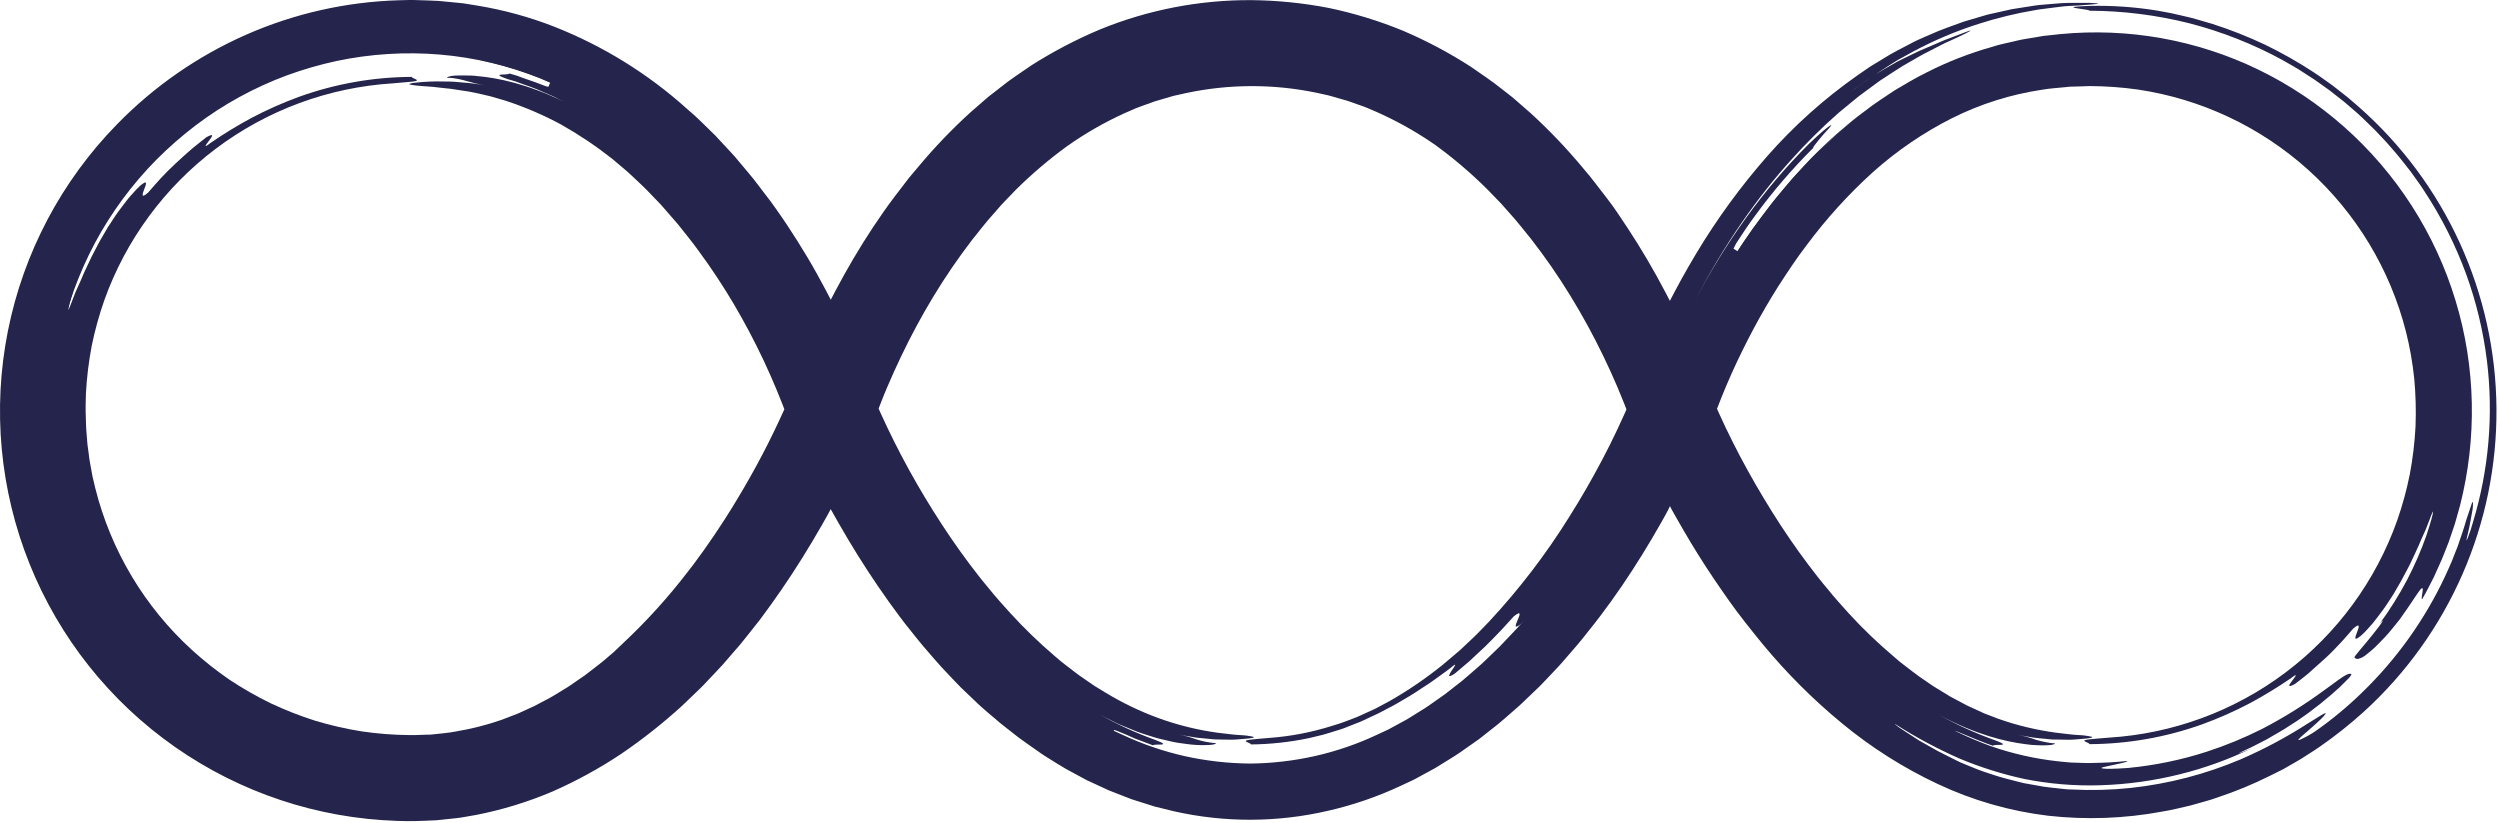
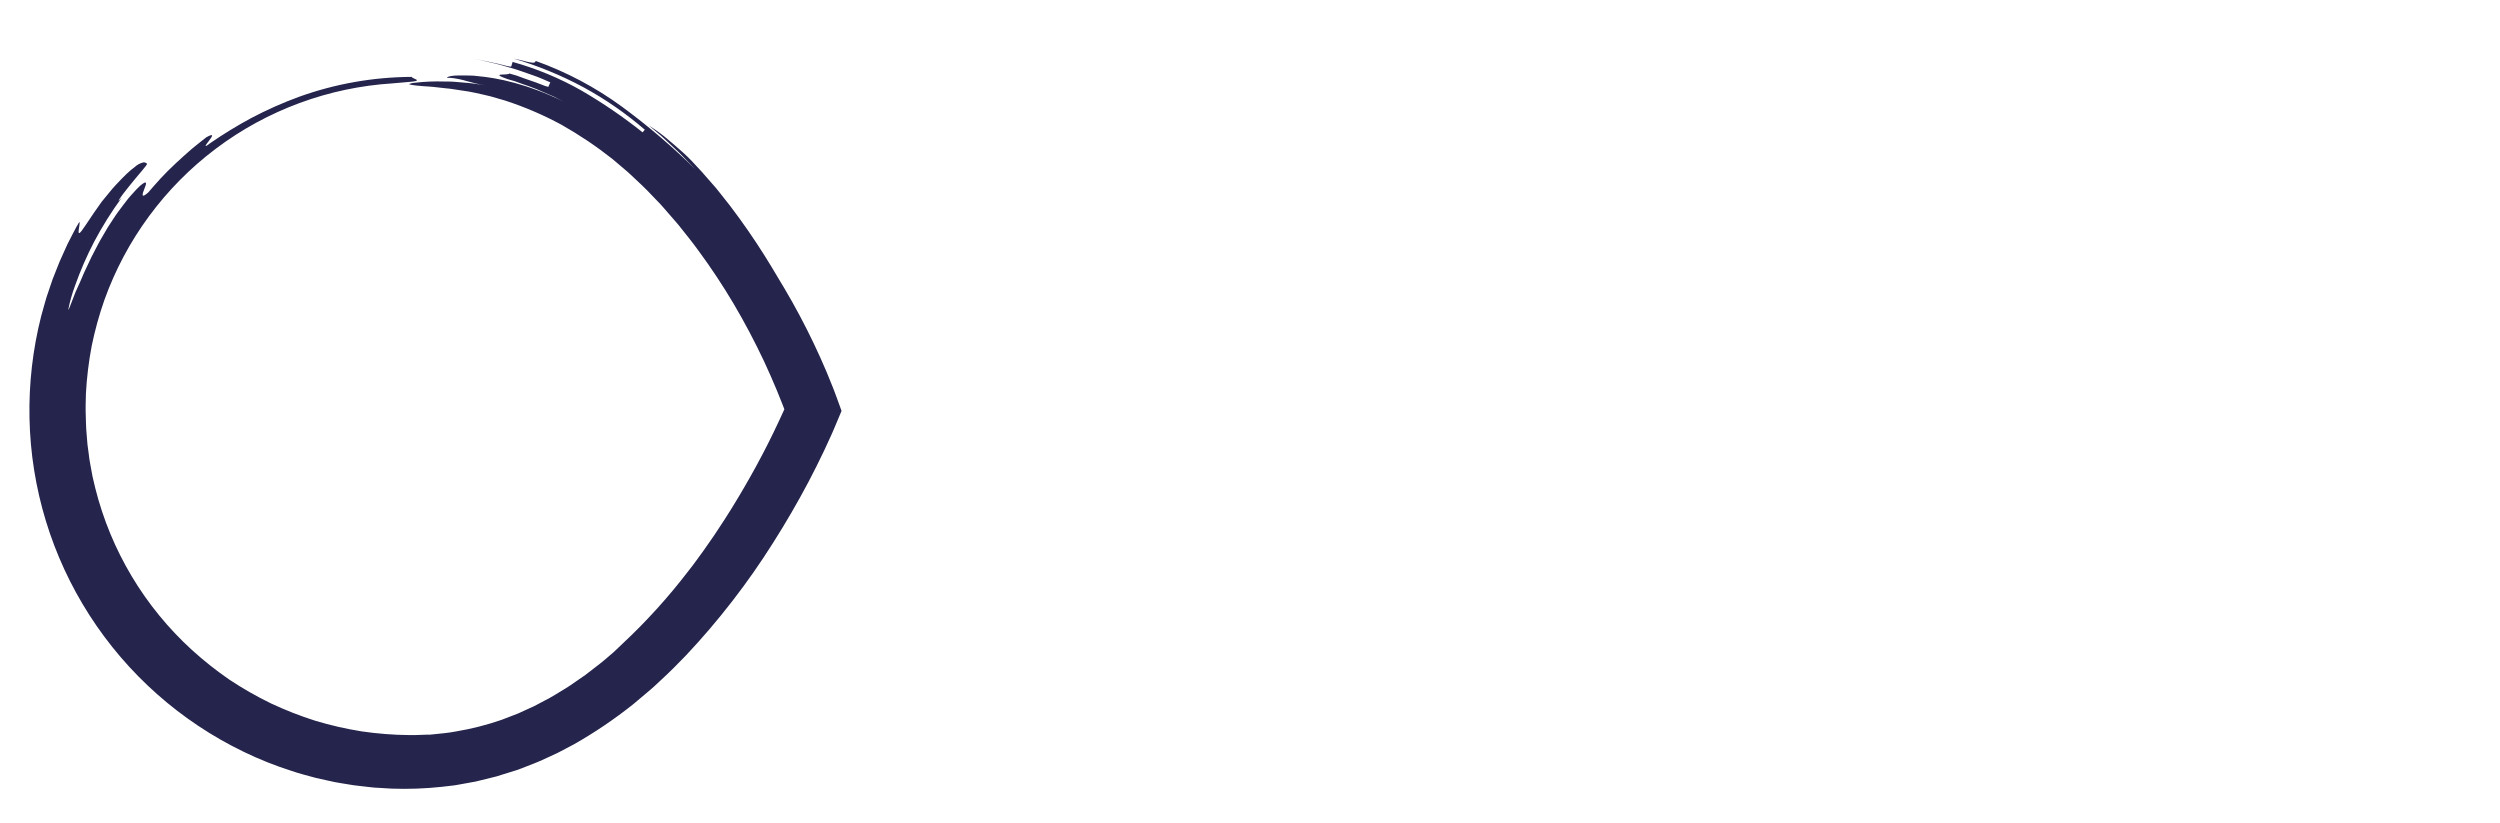
<svg xmlns="http://www.w3.org/2000/svg" width="665" height="219" viewBox="0 0 665 219" fill="none">
  <path d="M208.788 76.937C211.508 81.537 214.065 86.342 216.458 91.351C217.646 93.863 218.813 96.416 219.911 99.031C220.456 100.342 221.002 101.653 221.519 102.992L221.927 104.041L222.576 105.786C222.999 106.95 223.425 108.121 223.853 109.299L222.32 112.949L221.582 114.688L221.119 115.736C220.491 117.116 219.855 118.497 219.193 119.918C217.888 122.678 216.493 125.438 215.05 128.198C212.159 133.663 209.031 139.048 205.667 144.351C198.918 155.066 191.151 165.107 182.474 174.333L179.126 177.741C178.021 178.887 176.813 179.936 175.673 181.033L173.927 182.661C173.347 183.199 172.718 183.703 172.118 184.221C170.896 185.249 169.701 186.291 168.465 187.298C163.497 191.264 158.224 194.833 152.695 197.973L148.518 200.174C147.096 200.864 145.653 201.499 144.23 202.161C142.808 202.823 141.323 203.355 139.873 203.934L137.685 204.776L135.461 205.466L133.238 206.156L132.127 206.508L131.001 206.791L126.513 207.895L122.005 208.709L120.879 208.902L119.747 209.034L117.503 209.296C113.06 209.775 108.588 209.934 104.122 209.772L100.773 209.565C100.214 209.565 99.655 209.503 99.095 209.454L97.424 209.268L94.076 208.875L90.741 208.33C90.182 208.233 89.622 208.15 89.07 208.04L87.413 207.681C86.308 207.44 85.197 207.212 84.099 206.943C81.917 206.336 79.701 205.811 77.553 205.059C73.198 203.674 68.948 201.979 64.835 199.987C48.064 191.891 33.863 179.313 23.805 163.648C13.746 147.982 8.222 129.84 7.845 111.231C7.657 102.067 8.707 92.92 10.966 84.037L11.884 80.76L12.354 79.117L12.899 77.51L13.99 74.294L15.233 71.148C15.447 70.623 15.647 70.092 15.861 69.574L16.552 68.036C17.021 67.014 17.47 65.966 17.933 64.972C18.968 62.985 19.928 60.956 21.088 59.045C21.357 59.203 20.95 60.68 20.909 61.487C20.867 62.295 21.109 62.426 22.718 59.976C24.326 57.527 25.776 55.436 27.081 53.628L29.07 51.206C29.677 50.461 30.243 49.785 30.81 49.191C31.935 47.998 32.881 47.004 33.696 46.231C34.51 45.458 35.242 44.851 35.822 44.444C36.479 43.825 37.29 43.391 38.17 43.188C38.344 43.171 38.52 43.196 38.683 43.262C38.845 43.328 38.989 43.433 39.102 43.568C39.316 43.768 36.444 46.866 34.269 49.64L32.77 51.544C32.336 52.11 32.018 52.614 31.797 52.924C31.369 53.614 31.438 53.614 32.377 52.586C29.649 56.313 27.196 60.233 25.037 64.316C23.066 68.102 21.363 72.022 19.942 76.047C19.192 78.067 18.604 80.144 18.181 82.257C18.181 82.795 18.609 81.463 20.135 77.585L21.295 75.032C21.772 73.99 22.234 72.728 22.89 71.417C23.208 70.727 23.532 70.037 23.864 69.347L24.375 68.263L24.948 67.166C25.721 65.69 26.487 64.144 27.392 62.667C27.827 61.922 28.269 61.177 28.697 60.438L30.078 58.32C30.54 57.63 30.975 56.94 31.459 56.298L32.84 54.463C33.281 53.883 33.703 53.318 34.117 52.807C34.531 52.296 34.966 51.848 35.339 51.427C35.949 50.714 36.599 50.037 37.286 49.398C39.426 47.604 38.902 48.984 38.377 50.295C37.852 51.606 37.431 52.986 39.426 51.199C40.317 50.206 41.373 48.908 42.623 47.57C43.873 46.231 45.254 44.81 46.766 43.43C48.278 42.05 49.714 40.704 51.102 39.531C52.49 38.358 53.864 37.358 54.879 36.516C57.226 35.212 56.405 36.371 55.569 37.461C54.734 38.551 53.947 39.635 55.997 38.02C59.465 35.635 63.058 33.438 66.761 31.437C70.903 29.246 75.189 27.34 79.59 25.731C89.194 22.284 99.316 20.498 109.521 20.452C109.521 20.763 110.902 21.073 110.902 21.349C110.902 21.487 110.564 21.611 109.521 21.729C108.479 21.846 106.953 21.97 104.405 22.177C87.394 23.252 71.07 29.283 57.45 39.524C43.831 49.766 33.51 63.77 27.765 79.807C26.362 83.804 25.234 87.891 24.388 92.041C23.598 96.205 23.086 100.416 22.856 104.648C22.814 105.711 22.807 106.766 22.78 107.829C22.78 108.36 22.78 108.891 22.78 109.423L22.828 111.01C22.869 112.072 22.863 113.135 22.939 114.191L23.194 117.358C23.249 118.421 23.456 119.428 23.574 120.511C23.691 121.595 23.829 122.616 24.043 123.651L24.616 126.777L25.348 129.868C29.5 146.425 38.443 161.392 51.061 172.897C54.194 175.744 57.516 178.376 61.003 180.777C64.54 183.126 68.231 185.235 72.05 187.091C75.882 188.893 79.828 190.439 83.864 191.721C87.916 192.938 92.045 193.883 96.223 194.55C100.412 195.166 104.638 195.494 108.872 195.53C109.404 195.53 109.929 195.53 110.446 195.53L112.007 195.475L113.574 195.42H114.354L115.128 195.344C117.199 195.116 119.27 194.971 121.342 194.557C125.451 193.87 129.495 192.838 133.432 191.473L136.359 190.348C136.842 190.162 137.34 189.989 137.823 189.782L139.252 189.127L142.117 187.822L144.914 186.339C146.806 185.407 148.58 184.221 150.403 183.137C151.321 182.613 152.17 181.957 153.061 181.364L155.692 179.549L158.24 177.583C159.089 176.893 159.959 176.306 160.767 175.582L163.225 173.477L164.398 172.359L165.579 171.241C171.978 165.262 177.865 158.758 183.179 151.797C184.56 150.072 185.823 148.257 187.128 146.484L189.027 143.758C189.669 142.854 190.29 141.943 190.898 140.998C193.37 137.32 195.69 133.539 197.927 129.702C200.164 125.866 202.29 121.967 204.286 118.013C205.28 116.033 206.254 114.046 207.179 112.045C207.648 111.051 208.097 110.051 208.56 109.05L208.643 108.864L208.587 108.726L208.208 107.732C207.697 106.407 207.172 105.09 206.62 103.778C205.529 101.143 204.362 98.534 203.167 95.954C200.723 90.792 198.058 85.734 195.165 80.829C192.283 75.962 189.158 71.243 185.802 66.69C184.152 64.385 182.35 62.212 180.61 59.997L179.92 59.176L179.229 58.382L177.848 56.795C176.916 55.753 176.039 54.649 175.052 53.669L172.152 50.654C171.192 49.64 170.143 48.736 169.149 47.77L167.63 46.342C167.133 45.858 166.587 45.438 166.062 44.962L162.907 42.291C158.616 38.9 154.068 35.845 149.305 33.155C144.542 30.584 139.558 28.446 134.412 26.766L130.566 25.648C129.261 25.31 127.942 25.048 126.631 24.737C125.319 24.427 123.979 24.227 122.647 24.047C121.314 23.868 119.988 23.585 118.635 23.495L115.273 23.116C114.285 23.012 113.408 22.991 112.67 22.929C111.171 22.819 110.163 22.702 109.57 22.598C108.976 22.494 108.727 22.412 108.914 22.308C109.407 22.132 109.923 22.027 110.446 21.998C112.988 21.707 115.547 21.601 118.104 21.68C118.925 21.68 119.795 21.68 120.686 21.742L123.448 21.977C124.38 22.074 125.339 22.101 126.292 22.267L129.165 22.715C128.15 22.566 127.145 22.358 126.154 22.094C125.367 21.873 124.732 21.742 124.083 21.549C123.434 21.356 122.826 21.197 122.011 21.032C121.611 20.949 121.169 20.873 120.665 20.797C120.161 20.721 119.553 20.694 118.898 20.694C118.898 20.473 119.588 20.218 120.969 20.107C121.659 20.073 122.474 20.052 123.475 20.066L125.105 20.1L126.009 20.135L126.969 20.238C132.272 20.687 140.295 22.308 149.989 27.056L148.187 26.145L147.282 25.682L146.364 25.282L142.656 23.681C141.413 23.157 140.129 22.757 138.865 22.301L136.967 21.611L135.027 21.052C129.931 19.252 135.275 20.142 135.475 19.548L137.443 20.114L139.307 20.804L142.621 21.956C144.527 22.722 145.811 23.198 145.88 23.053C146.005 22.771 146.253 22.191 146.384 21.908C145.093 21.377 143.533 20.604 141.71 20.004C139.887 19.403 137.954 18.624 135.924 18.072L132.934 17.209C131.954 16.919 130.96 16.754 130.028 16.519L127.342 15.864C126.52 15.663 125.733 15.594 125.049 15.47C125.74 15.588 126.43 15.663 127.121 15.808L129.089 16.236L132.541 16.981C134.564 17.526 135.924 17.837 135.993 17.671L136.352 16.471C142.728 18.249 148.863 20.798 154.622 24.061C160.322 27.368 165.77 31.091 170.923 35.198L171.524 34.508C166.481 30.154 160.986 26.354 155.132 23.171C149.236 20.019 143.034 17.475 136.621 15.581L138.479 15.988C139.01 16.112 139.466 16.25 139.86 16.34C140.416 16.494 140.984 16.603 141.558 16.664C142.304 16.726 142.387 16.505 142.497 16.209C150.685 19.139 158.408 23.234 165.427 28.367C172.361 33.453 178.908 39.046 185.015 45.099L182.039 42.015C181.535 41.505 181.059 40.973 180.534 40.483L178.967 39.014C177.917 38.041 176.896 37.04 175.818 36.088L172.518 33.328C173.74 34.108 175.169 35.074 176.661 36.26C178.152 37.447 179.761 38.889 181.494 40.401C183.227 41.912 184.87 43.733 186.589 45.603L189.151 48.522L190.456 50.019C190.884 50.523 191.285 51.061 191.706 51.579C195.075 55.719 198.293 60.231 201.193 64.599C204.092 68.967 206.606 73.28 208.788 76.937Z" fill="#24244C" />
-   <path d="M233.444 138.272C230.889 134.132 228.41 129.82 226.056 125.341C224.868 123.106 223.729 120.815 222.604 118.49C222.051 117.323 221.492 116.15 220.953 114.957L220.746 114.508L220.449 113.818L219.759 112.259C219.31 111.217 218.868 110.189 218.419 109.119C218.875 107.843 219.338 106.566 219.8 105.283L220.442 103.53L220.864 102.419C221.43 100.936 222.01 99.459 222.624 97.996C223.839 95.057 225.138 92.14 226.518 89.247C229.289 83.397 232.352 77.691 235.695 72.148C242.479 60.815 250.591 50.331 259.86 40.918L260.73 40.021L261.642 39.165L263.465 37.461L265.287 35.764C265.888 35.191 266.551 34.68 267.179 34.135C268.463 33.072 269.706 31.975 271.018 30.954C272.33 29.933 273.676 28.946 275.009 27.953C280.406 24.095 286.136 20.726 292.132 17.885C303.784 12.48 316.377 9.392 329.209 8.791C342.93 8.004 356.66 10.181 369.463 15.174L374.296 17.244L378.977 19.555C379.771 19.928 380.517 20.369 381.27 20.804L383.52 22.074C385.06 22.909 386.496 23.881 387.953 24.834C393.766 28.642 399.216 32.978 404.234 37.785C405.532 38.938 406.713 40.194 407.928 41.422C409.143 42.65 410.365 43.871 411.484 45.182L414.936 49.046L418.174 53.042C422.437 58.39 426.377 63.986 429.974 69.802C433.551 75.567 436.822 81.516 439.772 87.625C441.263 90.668 442.644 93.759 443.976 96.871C444.635 98.431 445.274 100.002 445.896 101.584L446.352 102.771L446.628 103.496L447.042 104.627L448.685 109.154C447.857 111.109 447.031 113.057 446.207 114.998C445.751 116.019 445.302 117.068 444.826 118.048C443.894 120.07 442.934 122.057 441.946 124.03C439.976 127.977 437.905 131.851 435.732 135.65C433.571 139.445 431.286 143.158 428.945 146.822C426.605 150.486 424.147 154.046 421.564 157.51C421.06 157.131 423.691 151.942 420.045 156.392C419.155 157.524 418.305 158.566 417.477 159.518L415.164 162.202C413.666 163.824 412.361 165.19 411.228 166.342C410.096 167.495 409.081 168.412 408.232 169.144C407.382 169.875 406.678 170.455 406.091 170.889C405.422 171.49 404.608 171.908 403.73 172.104C403.554 172.119 403.378 172.091 403.215 172.023C403.053 171.954 402.91 171.847 402.798 171.711C402.68 171.593 403.399 170.814 404.351 169.641C405.304 168.467 406.623 167.053 407.804 165.742C410.075 163.044 411.857 160.857 409.827 162.83L411.898 160.298C412.588 159.421 413.279 158.49 414.018 157.538C415.475 155.688 416.862 153.708 418.25 151.783C420.95 147.884 423.463 144.069 425.238 141.039C426.395 139.206 427.442 137.305 428.372 135.347C428.538 134.836 427.682 135.982 425.389 139.487C423.643 141.695 419.866 147.588 415.723 153.184C414.694 154.564 413.652 155.944 412.568 157.282C412.043 157.938 411.539 158.593 411.028 159.207L409.509 160.953C408.529 162.071 407.624 163.078 406.83 163.92C406.18 164.6 405.488 165.238 404.759 165.832C402.549 167.598 403.129 166.239 403.702 164.9C404.275 163.561 404.835 162.237 402.653 163.962C401.728 164.969 400.581 166.28 399.311 167.633C398.041 168.985 396.549 170.455 395.12 171.904L390.749 175.975L386.986 179.163C385.861 179.936 385.44 179.949 385.454 179.694C385.643 179.177 385.908 178.691 386.241 178.252C387.021 177.079 387.836 175.975 385.792 177.714C385.012 178.349 384.163 178.914 383.32 179.528L380.738 181.391C379.861 182.019 378.929 182.585 377.976 183.206C377.023 183.827 376.133 184.469 375.145 185.035C373.171 186.16 371.21 187.443 369.069 188.485C368.013 189.016 366.998 189.623 365.866 190.12L362.558 191.666L361.716 192.052L360.846 192.377L359.106 193.067L357.352 193.757C356.772 193.984 356.158 194.136 355.564 194.336C354.356 194.695 353.154 195.102 351.925 195.44L348.197 196.337C343.117 197.406 337.943 197.97 332.751 198.021C332.751 197.703 331.371 197.393 331.371 197.117C331.371 196.979 331.716 196.855 332.751 196.737C333.787 196.62 335.313 196.455 337.861 196.268C343.377 195.847 348.827 194.801 354.107 193.149L356.089 192.535C356.779 192.342 357.394 192.052 358.043 191.845L359.997 191.1C360.646 190.852 361.295 190.61 361.923 190.3L365.734 188.561L369.449 186.587C374.377 183.793 379.071 180.607 383.486 177.058C384.598 176.161 385.668 175.202 386.766 174.298C387.304 173.829 387.863 173.38 388.388 172.918L389.955 171.441C390.998 170.441 392.075 169.496 393.083 168.454L396.1 165.342C404.076 156.776 411.207 147.461 417.394 137.527C420.536 132.552 423.484 127.432 426.232 122.209C427.613 119.601 428.925 116.965 430.181 114.301C430.816 112.976 431.424 111.645 432.018 110.306L432.467 109.305L432.563 109.078V109.036L432.632 108.864L432.556 108.684L431.99 107.235C431.429 105.828 430.853 104.425 430.264 103.026C429.07 100.232 427.82 97.451 426.48 94.712C423.834 89.225 420.912 83.875 417.725 78.683C414.552 73.502 411.095 68.501 407.369 63.702C405.456 61.37 403.626 58.948 401.59 56.74L400.098 55.056L399.352 54.208L398.572 53.4L395.445 50.185C391.222 46.001 386.692 42.14 381.891 38.634C377.089 35.285 371.985 32.391 366.646 29.988L364.63 29.112C363.939 28.836 363.304 28.512 362.614 28.291L358.471 26.835L354.328 25.641C353.976 25.544 353.638 25.427 353.279 25.351L352.201 25.117L350.13 24.661C338.695 22.29 326.89 22.325 315.469 24.765L313.35 25.234L312.293 25.468C311.941 25.551 311.603 25.669 311.244 25.765L307.101 26.986L303.014 28.463C302.323 28.691 301.674 29.015 301.004 29.298L299.009 30.161C293.701 32.589 288.63 35.504 283.861 38.869C279.069 42.357 274.545 46.2 270.328 50.364L267.221 53.587L266.447 54.394L265.709 55.243L264.231 56.933C262.215 59.141 260.399 61.57 258.507 63.902C254.828 68.704 251.415 73.702 248.281 78.876C245.141 84.065 242.263 89.407 239.658 94.884C238.332 97.644 237.103 100.404 235.922 103.164C235.333 104.544 234.767 105.943 234.224 107.36L233.817 108.415L233.713 108.678C233.713 108.767 233.713 108.74 233.713 108.74V108.705L233.768 108.816L234.196 109.782C234.769 111.065 235.37 112.348 235.985 113.632C237.193 116.199 238.491 118.738 239.803 121.263C242.468 126.324 245.31 131.255 248.33 136.057C251.354 140.888 254.544 145.566 257.941 150.092L260.523 153.446C261.386 154.557 262.305 155.619 263.188 156.71C264.942 158.918 266.841 160.967 268.712 163.058C272.435 167.142 276.413 170.986 280.622 174.567L282.19 175.906C282.721 176.341 283.274 176.748 283.812 177.169C284.903 177.99 285.966 178.852 287.071 179.653L290.434 181.971L291.276 182.544L292.146 183.068L293.872 184.124C298.459 186.928 303.317 189.262 308.372 191.093C313.355 192.89 318.513 194.162 323.762 194.888C326.261 195.164 328.215 195.468 329.707 195.523C331.198 195.578 332.206 195.751 332.8 195.861C333.394 195.972 333.649 196.047 333.49 196.151C333.312 196.232 333.124 196.287 332.931 196.317C332.662 196.372 332.351 196.413 331.944 196.455C331.143 196.544 330.059 196.634 328.754 196.717C328.064 196.766 327.373 196.778 326.682 196.751L324.314 196.71L323.037 196.675L321.732 196.551L318.97 196.282C318.024 196.22 317.092 195.999 316.132 195.854L313.246 195.351C314.968 195.637 316.658 196.088 318.293 196.696C319.964 197.223 321.69 197.554 323.437 197.683C323.437 197.798 323.258 197.908 322.899 198.014C322.398 198.109 321.89 198.162 321.38 198.173C319.361 198.268 317.337 198.164 315.338 197.862L313.205 197.565C312.452 197.469 311.679 197.248 310.857 197.076L308.261 196.468C307.35 196.261 306.438 195.916 305.465 195.62C304.491 195.323 303.483 194.999 302.447 194.612L299.258 193.308C298.712 193.073 298.146 192.86 297.587 192.618L295.895 191.783C294.763 191.197 293.554 190.652 292.374 189.961C297.112 192.668 302.079 194.952 307.219 196.786C309.759 197.772 309.704 197.973 308.965 198.042C308.227 198.111 306.804 197.993 306.708 198.262L302.889 196.827L301.992 196.489L301.156 196.116L299.61 195.426C298.657 195.012 297.856 194.681 297.283 194.474C296.71 194.267 296.385 194.129 296.344 194.205C296.206 194.488 295.93 195.047 295.785 195.33C297.034 195.978 298.671 196.655 300.431 197.469C301.308 197.897 302.268 198.235 303.235 198.607L306.19 199.725C307.191 200.077 308.213 200.36 309.207 200.671C310.201 200.981 311.161 201.298 312.107 201.533C313.999 201.975 315.718 202.402 317.099 202.699C311.575 201.561 306.197 199.725 306.093 200.022L305.679 201.202C299.284 199.072 293.182 196.152 287.513 192.508C281.908 188.903 276.55 184.929 271.474 180.612L270.852 181.302C275.807 185.857 281.203 189.909 286.961 193.398C292.755 196.913 298.901 199.813 305.299 202.051C303.686 201.47 302.028 201.024 300.342 200.719C299.589 200.615 299.499 200.815 299.382 201.112C291.27 197.705 283.672 193.188 276.804 187.691C270.041 182.273 263.61 176.452 257.547 170.262C261.399 174.567 265.496 178.647 269.817 182.482C268.406 181.513 267.046 180.472 265.743 179.363C264.217 178.148 262.677 176.644 261.02 175.036C259.363 173.429 257.692 171.586 255.973 169.71C254.254 167.833 252.597 165.735 250.871 163.651C247.508 159.428 244.242 154.922 241.315 150.541C238.387 146.159 235.729 141.923 233.444 138.272Z" fill="#24244C" />
-   <path d="M457.378 139.701C454.644 135.354 452.02 130.822 449.507 126.107C448.243 123.754 447.042 121.339 445.847 118.89C445.26 117.662 444.674 116.426 444.107 115.164L443.624 114.094L442.934 112.445L441.553 109.126L442.899 105.379L443.541 103.613L443.956 102.53C444.508 101.087 445.074 99.645 445.668 98.217C446.849 95.347 448.119 92.504 449.452 89.674C452.124 84.03 455.086 78.448 458.345 72.997C461.618 67.518 465.186 62.22 469.033 57.126C469.972 55.829 470.987 54.58 471.995 53.331C473.003 52.082 473.99 50.813 475.04 49.592C477.18 47.176 479.258 44.72 481.558 42.436C483.857 40.152 486.17 37.91 488.524 35.701C489.739 34.639 490.989 33.631 492.218 32.569C492.846 32.058 493.44 31.513 494.089 31.03L496.023 29.574C498.557 27.573 501.277 25.834 503.949 24.054C506.711 22.425 509.473 20.735 512.331 19.348C517.963 16.464 523.871 14.152 529.965 12.448C530.718 12.234 531.45 11.972 532.209 11.806L534.481 11.282C535.993 10.951 537.484 10.537 539.003 10.323L543.519 9.564L548.021 9.074C566.079 7.332 584.269 10.581 600.605 18.465C617.358 26.574 631.54 39.158 641.581 54.822C651.622 70.487 657.131 88.622 657.499 107.222C657.686 116.382 656.638 125.527 654.385 134.408L653.466 137.693L652.997 139.328L652.458 140.943L651.361 144.151C650.946 145.205 650.534 146.256 650.125 147.305C649.911 147.829 649.717 148.353 649.489 148.871L648.799 150.41C648.329 151.438 647.881 152.48 647.418 153.48C646.382 155.468 645.423 157.496 644.27 159.408C643.993 159.249 644.401 157.772 644.449 156.965C644.497 156.158 644.242 156.026 642.633 158.476C641.024 160.926 639.581 163.023 638.276 164.831L636.316 167.253C635.715 167.998 635.142 168.674 634.576 169.268C633.45 170.462 632.504 171.462 631.69 172.228C630.875 172.994 630.143 173.574 629.563 174.022C628.904 174.638 628.094 175.068 627.215 175.271C627.041 175.289 626.864 175.264 626.702 175.198C626.539 175.131 626.396 175.026 626.283 174.892C626.076 174.691 628.942 171.593 631.117 168.826C631.655 168.136 632.173 167.446 632.615 166.915C633.057 166.384 633.367 165.845 633.588 165.535C634.016 164.845 633.947 164.845 633.015 165.873C635.739 162.146 638.187 158.225 640.341 154.143C642.312 150.358 644.013 146.438 645.43 142.412C646.534 139.087 647.183 136.734 647.183 136.202C647.183 135.671 646.762 136.996 645.236 140.874C644.946 141.509 644.546 142.378 644.083 143.427C643.621 144.476 643.137 145.731 642.481 147.049C641.825 148.367 641.232 149.851 640.41 151.314C639.588 152.776 638.87 154.336 637.966 155.806L636.668 158.048L635.287 160.167C634.817 160.857 634.389 161.547 633.906 162.188L632.525 164.024C632.076 164.603 631.669 165.169 631.241 165.68L630.026 167.06C629.42 167.763 628.769 168.427 628.078 169.047C625.917 170.827 626.47 169.475 626.988 168.15C627.505 166.825 627.933 165.466 625.91 167.246C625.02 168.247 623.97 169.544 622.714 170.876C621.457 172.207 620.083 173.67 618.612 175.016C617.142 176.361 615.65 177.707 614.269 178.914C612.889 180.122 611.508 181.088 610.486 181.923C608.138 183.22 608.96 182.068 609.795 180.977C610.631 179.887 611.425 178.804 609.367 180.419C605.892 182.795 602.294 184.988 598.589 186.988C594.447 189.178 590.158 191.08 585.754 192.68C576.142 196.116 566.017 197.897 555.809 197.945C555.809 197.628 554.428 197.317 554.428 197.041C554.428 196.903 554.766 196.779 555.809 196.662C556.851 196.544 558.37 196.42 560.925 196.213C577.987 195.167 594.363 189.125 608.012 178.84C621.661 168.555 631.977 154.482 637.676 138.376C639.075 134.367 640.192 130.265 641.018 126.1C641.804 121.923 642.309 117.698 642.53 113.452C642.695 109.211 642.582 104.963 642.191 100.735C641.753 96.511 641.015 92.324 639.982 88.205C635.759 71.625 626.724 56.664 614.013 45.203C601.302 33.743 585.484 26.296 568.548 23.799C564.351 23.219 560.121 22.917 555.885 22.895L552.702 23.005C551.645 23.047 550.575 23.005 549.526 23.171C547.454 23.385 545.3 23.502 543.229 23.861C534.868 25.104 526.758 27.666 519.201 31.451C511.561 35.311 504.464 40.162 498.094 45.879C491.64 51.734 485.773 58.205 480.577 65.2L478.609 67.849L476.724 70.547C476.089 71.467 475.475 72.387 474.881 73.307C474.28 74.225 473.659 75.136 473.079 76.067C470.722 79.793 468.503 83.607 466.423 87.508C464.351 91.4 462.391 95.381 460.582 99.404C459.691 101.425 458.821 103.447 457.999 105.49C457.585 106.511 457.185 107.532 456.798 108.553L456.722 108.74V108.781V108.747L456.777 108.857L457.205 109.823C457.785 111.106 458.379 112.397 458.994 113.68C460.209 116.247 461.507 118.786 462.826 121.319C465.484 126.356 468.349 131.31 471.36 136.126C474.37 140.943 477.574 145.642 480.985 150.168L483.567 153.529C484.437 154.64 485.348 155.702 486.239 156.792C487.993 159 489.898 161.05 491.762 163.147C495.514 167.239 499.522 171.087 503.763 174.671L505.33 176.016L506.959 177.272C508.05 178.093 509.114 178.963 510.225 179.756L513.588 182.075C514.14 182.475 514.72 182.827 515.3 183.172L517.033 184.227L518.766 185.29L520.547 186.235L522.329 187.181L523.219 187.657C523.516 187.809 523.827 187.94 524.131 188.078L527.783 189.754L531.512 191.183C536.502 192.95 541.662 194.194 546.909 194.895C549.381 195.171 551.307 195.461 552.778 195.516C554.248 195.571 555.243 195.744 555.83 195.854C556.416 195.965 556.665 196.041 556.52 196.144C556.344 196.224 556.158 196.28 555.968 196.31C555.646 196.372 555.321 196.418 554.994 196.448C554.2 196.537 553.13 196.627 551.846 196.71C551.528 196.71 551.155 196.765 550.844 196.765H549.774L547.434 196.724H546.177C545.756 196.724 545.328 196.648 544.886 196.606L542.179 196.351C541.254 196.289 540.322 196.096 539.383 195.944L536.531 195.454C538.231 195.733 539.9 196.172 541.516 196.765C542.138 196.944 542.759 197.131 543.588 197.303C543.981 197.386 544.416 197.476 544.92 197.552C545.484 197.654 546.054 197.714 546.626 197.731C546.626 197.966 545.935 198.193 544.596 198.235C543.905 198.269 543.098 198.276 542.096 198.235C540.94 198.209 539.787 198.107 538.644 197.931C533.39 197.289 525.463 195.357 515.935 190.244C520.641 192.862 525.556 195.087 530.628 196.896C535.675 198.766 530.345 197.793 530.117 198.38C524.939 196.565 520.023 194.15 519.871 194.447L519.318 195.571L523.917 197.641C525.677 198.393 527.659 199.083 529.606 199.836L532.589 200.753L534.039 201.195L534.729 201.416L535.42 201.581C537.291 202.016 538.983 202.451 540.35 202.72C534.874 201.63 529.585 199.808 529.475 200.132L529.068 201.319C522.779 199.232 516.767 196.389 511.164 192.853C510.418 192.383 509.666 191.921 508.913 191.473C508.161 191.024 507.47 190.472 506.752 189.982C505.371 188.975 503.88 188.05 502.609 186.994L498.75 184.048C497.548 183.045 496.398 182.102 495.298 181.219L494.683 181.909L498.052 184.883C499.275 185.877 500.586 186.87 501.919 187.905C503.252 188.94 504.681 189.899 506.145 190.9C506.876 191.39 507.595 191.907 508.354 192.377L510.646 193.757C516.396 197.175 522.475 200.007 528.791 202.209C523.309 200.47 523.171 200.753 522.936 201.326C514.917 198.003 507.394 193.591 500.58 188.216C493.839 182.902 487.42 177.192 481.357 171.117L482.78 172.704L484.271 174.229L487.261 177.279C488.283 178.279 489.332 179.239 490.375 180.218C491.417 181.198 492.446 182.178 493.565 183.082C492.146 182.164 490.791 181.149 489.512 180.046C488.77 179.434 488 178.781 487.199 178.086C486.425 177.396 485.638 176.603 484.817 175.809C483.995 175.016 483.166 174.181 482.31 173.325C481.454 172.47 480.653 171.524 479.804 170.565C478.955 169.606 478.078 168.674 477.235 167.674L474.729 164.61C473.01 162.54 471.415 160.387 469.785 158.241C468.156 156.095 466.651 153.887 465.208 151.721C462.266 147.456 459.622 143.289 457.378 139.701Z" fill="#24244C" />
-   <path d="M274.311 34.349C271.681 36.322 269.243 38.579 266.716 40.766C264.348 43.112 261.883 45.376 259.653 47.922L257.941 49.778C257.658 50.095 257.361 50.399 257.085 50.716L256.27 51.696L253.004 55.615C251.934 56.947 250.933 58.375 249.883 59.7L248.323 61.77L246.824 63.882C242.823 69.608 239.157 75.561 235.846 81.712C235.432 82.491 235.004 83.264 234.603 84.051L233.989 85.231L233.685 85.817L233.25 86.687L232.221 88.757C231.876 89.447 231.531 90.102 231.186 90.882C230.495 92.393 229.805 93.863 229.114 95.422C227.733 98.514 226.352 101.722 225.02 104.938C223.687 108.153 222.32 111.307 220.967 114.501L215.795 102.371C214.049 98.231 212.288 94.277 210.451 90.433L209.112 87.743L208.421 86.404L208.152 85.879L207.952 85.5C207.42 84.486 206.896 83.43 206.336 82.457C205.255 80.438 204.127 78.439 202.953 76.461C200.626 72.5 198.12 68.615 195.517 64.848L193.508 62.032L191.436 59.272L189.33 56.512C188.64 55.602 187.86 54.746 187.121 53.856C181.251 46.764 174.63 40.328 167.374 34.66C160.146 29.01 152.184 24.367 143.705 20.859C135.192 17.439 126.217 15.302 117.075 14.518C107.874 13.743 98.609 14.315 89.574 16.215C85.06 17.188 80.619 18.472 76.283 20.059C67.603 23.278 59.443 27.751 52.062 33.335C48.385 36.13 44.904 39.173 41.643 42.443C35.149 49.002 29.636 56.461 25.272 64.592C23.118 68.644 21.247 72.841 19.672 77.151C18.134 81.473 16.89 85.895 15.951 90.385C12.369 108.043 13.888 126.355 20.331 143.182C26.775 160.009 37.876 174.657 52.338 185.414L54.996 187.305C55.445 187.615 55.88 187.933 56.329 188.236L57.709 189.106C58.628 189.685 59.525 190.293 60.471 190.838L63.288 192.446C67.049 194.519 70.947 196.331 74.957 197.869C76.925 198.69 78.975 199.249 80.985 199.98C82 200.284 83.056 200.553 84.043 200.843L85.576 201.271L87.123 201.63L90.209 202.32L93.316 202.858L94.87 203.134L96.43 203.32L99.544 203.707L104.225 204.038C105.786 204.093 107.353 204.1 108.92 204.141C118.253 204.066 127.506 202.417 136.29 199.263C142.2 197.064 147.88 194.291 153.247 190.983C154.58 190.12 155.954 189.327 157.266 188.416L161.174 185.656C162.472 184.724 163.701 183.675 164.971 182.689C165.593 182.185 166.235 181.702 166.849 181.184L168.665 179.584L170.488 177.983C171.096 177.451 171.703 176.92 172.276 176.341L175.77 172.953C176.937 171.821 178.014 170.586 179.146 169.413L180.824 167.633C181.383 167.039 181.894 166.397 182.433 165.783L185.643 162.057L188.702 158.2L190.228 156.268L191.692 154.281C192.679 152.97 193.618 151.597 194.578 150.251C198.362 144.8 201.913 139.176 205.232 133.38C206.053 131.924 206.882 130.475 207.676 129.012L208.145 128.157L208.725 127.06L209.878 124.858L211.024 122.65L212.143 120.387L213.268 118.11L214.373 115.764L216.589 111.044L220.981 101.653C223.625 107.242 226.394 113.149 229.114 118.828L231.186 122.968L233.326 127.025L233.872 128.039L234.327 128.867L234.886 129.875L236.026 131.883C239.073 137.219 242.332 142.424 245.803 147.498C247.542 150.023 249.317 152.535 251.16 154.964C252.051 156.206 253.045 157.358 253.977 158.566C254.91 159.773 255.856 160.967 256.85 162.119L259.839 165.569C260.343 166.135 260.82 166.729 261.345 167.281L262.912 168.923C263.955 170.02 264.983 171.138 266.047 172.214L269.319 175.347C269.872 175.864 270.396 176.41 270.963 176.899L272.668 178.383C273.814 179.349 274.919 180.384 276.12 181.309L279.655 184.069L280.546 184.759L281.464 185.4L283.294 186.677L285.131 187.96C285.731 188.402 286.387 188.754 287.016 189.154C288.279 189.934 289.536 190.727 290.806 191.486L294.714 193.591L295.688 194.122L296.689 194.585L298.698 195.509C304.001 197.985 309.557 199.88 315.269 201.16C320.953 202.41 326.752 203.063 332.572 203.106C338.38 203.048 344.166 202.375 349.833 201.098C355.547 199.803 361.104 197.889 366.404 195.392L368.399 194.46C368.731 194.302 369.09 194.157 369.4 193.991L370.367 193.46L374.261 191.342L378.045 188.995C379.322 188.243 380.524 187.36 381.746 186.504L383.569 185.221L384.487 184.572L385.364 183.882L388.892 181.122C390.059 180.184 391.164 179.156 392.303 178.183L394.001 176.699C394.567 176.203 395.092 175.657 395.645 175.14L398.903 172C399.953 170.917 400.975 169.806 402.031 168.709L403.592 167.06C404.109 166.508 404.593 165.914 405.09 165.349L408.073 161.899C409.06 160.739 409.985 159.518 410.938 158.338C411.891 157.158 412.864 155.971 413.762 154.736C415.612 152.307 417.373 149.816 419.106 147.305C422.558 142.254 425.79 137.051 428.772 131.71L429.891 129.709L430.443 128.702L430.954 127.77L431.5 126.728L433.688 122.533L435.808 118.22C438.57 112.3 441.35 106.382 444.149 100.466L448.699 110.161L450.998 115.046L452.144 117.482L453.304 119.842L454.464 122.195L455.659 124.486L456.853 126.77L457.461 127.908L457.951 128.805C458.745 130.268 459.574 131.717 460.402 133.173C463.737 138.949 467.307 144.565 471.125 149.975C478.844 160.732 487.364 170.8 497.169 179.149C506.665 187.537 517.638 194.089 529.53 198.469C535.341 200.492 541.364 201.849 547.482 202.513C549.008 202.665 550.527 202.865 552.06 202.872L554.352 202.948C555.111 202.948 555.871 203.017 556.658 202.948C558.205 202.885 559.758 202.906 561.305 202.789C562.851 202.672 564.398 202.589 565.931 202.409C565.931 202.485 565.703 202.603 565.316 202.734C564.93 202.865 564.377 202.982 563.763 203.12C562.548 203.382 561.07 203.72 560.083 203.921C559.095 204.121 558.591 204.3 559.351 204.424C560.11 204.548 562.113 204.569 566.138 204.272C573.205 203.591 580.177 202.15 586.934 199.974C592.029 198.32 596.99 196.279 601.772 193.867C607.5 190.884 612.989 187.466 618.191 183.641C621.505 181.226 623.156 179.963 624.129 179.501C625.103 179.039 625.317 179.225 625.51 179.446C625.126 180.039 624.661 180.575 624.129 181.04L622.431 182.73L620.145 184.766C616.258 188.137 612.101 191.186 607.717 193.881C606.619 194.571 605.487 195.178 604.444 195.799L602.987 196.648L601.517 197.407L598.955 198.718L596.98 199.642C594.854 200.65 594.909 200.726 598.762 199.139C592.709 202.047 586.375 204.329 579.857 205.949C572.957 207.669 565.893 208.649 558.785 208.875C551.951 209.099 545.114 208.534 538.409 207.191C532.62 205.928 526.954 204.152 521.479 201.885C515.526 199.276 509.783 196.213 504.301 192.722C503.963 192.521 503.921 192.528 504.204 192.77C504.818 193.269 505.461 193.73 506.131 194.15L510.37 196.91C511.295 197.462 512.352 198.035 513.512 198.69C514.672 199.346 515.921 200.07 517.371 200.76L520.727 202.437C521.362 202.775 522.073 203.044 522.798 203.348L525.132 204.3C526.748 204.99 528.584 205.563 530.497 206.198C532.409 206.832 534.515 207.357 536.711 207.909L538.368 208.323L540.087 208.626L543.615 209.254C544.81 209.454 546.046 209.537 547.282 209.682C548.518 209.827 549.781 210 551.058 210.006C556.297 210.28 561.549 210.141 566.766 209.592C576.82 208.502 586.66 205.945 595.972 202.002C602.331 199.249 608.448 195.972 614.262 192.204C615.167 191.631 615.913 191.176 616.513 190.824C617.114 190.472 617.542 190.134 617.894 189.989C618.543 189.623 618.723 189.637 618.585 189.892C618.226 190.392 617.819 190.854 617.37 191.272C616.748 191.9 615.92 192.604 615.112 193.343C613.503 194.819 611.77 196.151 611.439 196.655C611.273 196.903 611.439 196.931 612.129 196.62C613.442 196.016 614.702 195.305 615.899 194.495C620.254 191.448 624.357 188.056 628.168 184.352C637.419 175.435 644.957 164.899 650.408 153.266C651.015 151.886 651.671 150.562 652.203 149.23L653.729 145.359C654.184 144.096 654.585 142.875 654.978 141.716C655.372 140.556 655.71 139.432 656.007 138.376C656.698 136.306 657.153 134.995 657.388 134.236C657.623 133.477 657.782 133.415 657.816 133.711C657.831 134.344 657.789 134.977 657.692 135.602C657.547 136.492 657.347 137.589 657.133 138.679C656.76 140.888 656.138 143.027 656.097 143.599C656.097 143.882 656.166 143.765 656.442 143.047C656.984 141.682 657.445 140.285 657.823 138.866C662.029 124.972 663.29 110.355 661.524 95.947C660.551 88.087 658.698 80.361 656 72.914C653.151 65.151 649.417 57.742 644.87 50.834C644.318 49.943 643.703 49.088 643.089 48.225L641.245 45.645L639.278 43.14C638.587 42.305 637.966 41.456 637.255 40.663L635.149 38.241C634.458 37.42 633.685 36.674 632.953 35.888C632.221 35.101 631.482 34.315 630.695 33.576L628.382 31.334C627.616 30.575 626.787 29.871 625.966 29.16L623.494 27.035L620.918 25.02L619.634 24.013L618.295 23.053L615.616 21.156C614.704 20.542 613.772 19.962 612.854 19.369C611.031 18.14 609.084 17.099 607.178 15.988C599.354 11.723 591.033 8.436 582.405 6.203C573.708 4.012 564.777 2.885 555.809 2.85C555.809 2.539 551.528 2.222 551.521 1.946C551.521 1.815 552.577 1.684 555.781 1.573C561.846 1.433 567.911 1.853 573.899 2.829L577.599 3.519L581.266 4.361C581.873 4.506 582.488 4.63 583.095 4.796L584.904 5.313C586.106 5.665 587.328 6.003 588.516 6.369C593.294 7.9 597.967 9.744 602.504 11.889C607.02 14.078 611.388 16.558 615.581 19.314C616.645 20.004 617.653 20.749 618.668 21.459C619.683 22.17 620.739 22.909 621.699 23.702L624.654 26.027L627.505 28.491C638.883 38.528 648.018 50.847 654.317 64.646C660.615 78.445 663.935 93.414 664.061 108.581C664.186 123.747 661.115 138.77 655.046 152.671C648.978 166.572 640.048 179.041 628.838 189.265C625.096 192.662 621.133 195.808 616.976 198.683C615.954 199.428 614.863 200.063 613.807 200.753L612.212 201.781C611.68 202.12 611.121 202.416 610.576 202.741L607.289 204.631L603.913 206.308C599.384 208.577 594.698 210.517 589.89 212.111L588.087 212.718L586.265 213.25C585.043 213.588 583.827 213.94 582.605 214.278C580.133 214.837 577.682 215.478 575.176 215.878C565.16 217.746 554.922 218.118 544.796 216.983C534.623 215.76 524.713 212.911 515.445 208.544C506.3 204.251 497.733 198.824 489.947 192.39C482.274 186.065 475.222 179.022 468.888 171.359C465.774 167.529 462.674 163.693 459.85 159.69C457.026 155.688 454.257 151.61 451.668 147.456C450.37 145.386 449.113 143.282 447.877 141.164C447.256 140.115 446.662 139.045 446.054 137.983L444.722 135.63C444.535 135.292 444.363 134.94 444.204 134.629L443.88 135.319L443.714 135.65L443.023 136.954L441.822 139.093C438.6 144.802 435.148 150.371 431.465 155.799C429.608 158.504 427.702 161.188 425.707 163.81C424.74 165.135 423.677 166.404 422.662 167.702C421.647 168.999 420.632 170.296 419.555 171.552L416.31 175.306C415.757 175.927 415.24 176.568 414.666 177.169L412.961 178.983C411.815 180.184 410.689 181.405 409.509 182.592L405.905 186.042C405.297 186.615 404.724 187.208 404.089 187.76L402.204 189.409C400.933 190.5 399.704 191.638 398.393 192.687L394.436 195.806L393.442 196.586L392.406 197.317L390.335 198.773C388.954 199.746 387.573 200.733 386.13 201.602C384.687 202.471 383.258 203.403 381.808 204.279L377.32 206.722L376.201 207.329C375.822 207.522 375.428 207.695 375.041 207.881L372.721 208.965C366.498 211.89 359.977 214.136 353.271 215.665C339.751 218.811 325.692 218.848 312.155 215.775L307.129 214.533L302.206 212.98C301.798 212.849 301.384 212.725 300.977 212.587L299.775 212.118L297.372 211.186L294.977 210.248L292.65 209.172L290.316 208.095C289.543 207.736 288.762 207.405 288.024 206.957L283.522 204.521C282.051 203.679 280.629 202.754 279.179 201.864C278.489 201.416 277.722 200.988 277.025 200.484L274.953 199.028L272.882 197.572C272.192 197.089 271.501 196.606 270.811 196.075L266.834 192.956C266.143 192.446 265.529 191.894 264.9 191.342L263.002 189.748C261.738 188.637 260.447 187.56 259.266 186.373L255.648 182.923C254.461 181.75 253.342 180.515 252.196 179.315C249.855 176.934 247.75 174.367 245.561 171.862C244.463 170.613 243.49 169.282 242.433 167.998C241.377 166.715 240.362 165.418 239.368 164.079C237.379 161.436 235.473 158.759 233.616 156.04C229.906 150.603 226.426 145.035 223.176 139.335L221.105 135.678L220.96 135.409L220.829 135.706L220.76 135.844L219.828 137.534L218.592 139.721C215.264 145.545 211.729 151.245 207.917 156.785C206.026 159.546 204.044 162.306 202.014 165.01L198.845 168.999L197.257 170.986C196.725 171.676 196.152 172.276 195.6 172.918L192.272 176.768C191.133 178.031 189.938 179.252 188.771 180.494L187.017 182.351C186.431 182.965 185.795 183.544 185.181 184.145L181.501 187.678C176.406 192.328 170.988 196.612 165.289 200.498C159.477 204.374 153.338 207.737 146.944 210.552C140.434 213.317 133.654 215.398 126.713 216.762L124.096 217.217C123.22 217.355 122.357 217.555 121.466 217.624L116.17 218.183C112.635 218.356 109.065 218.514 105.585 218.356C84.413 217.666 63.9 210.834 46.547 198.693C29.193 186.552 15.751 169.626 7.858 149.98C-0.034 130.335 -2.035 108.818 2.099 88.056C6.233 67.293 16.324 48.181 31.141 33.052C40.949 22.992 52.598 14.909 65.456 9.239C78.314 3.579 92.149 0.465 106.193 0.069L108.817 0C109.694 0 110.571 0 111.447 0.048C113.194 0.117 114.948 0.138 116.695 0.248L121.942 0.752C122.377 0.8 122.812 0.828 123.247 0.89L124.552 1.097L127.148 1.518C134.086 2.668 140.885 4.539 147.434 7.1C160.426 12.218 172.393 19.627 182.764 28.974L184.711 30.671L186.562 32.424C187.791 33.624 189.034 34.811 190.249 36.026L193.742 39.786C194.315 40.421 194.923 41.028 195.475 41.677L197.119 43.637C198.217 44.948 199.328 46.238 200.398 47.563L203.492 51.613L205.038 53.635L206.516 55.705C207.503 57.085 208.442 58.465 209.395 59.893C211.273 62.716 213.061 65.579 214.794 68.477C216.527 71.375 218.15 74.329 219.724 77.302L221.036 79.814C221.071 79.883 221.036 79.849 221.036 79.849L220.981 79.731L220.926 79.856L222.113 77.572C225.206 71.707 228.569 65.972 232.249 60.411C234.099 57.651 235.991 54.891 238.021 52.234L241.038 48.294L241.805 47.301L242.613 46.335L244.235 44.409C248.553 39.221 253.229 34.342 258.231 29.809L262.07 26.469C262.691 25.896 263.375 25.386 264.044 24.861L266.06 23.295L268.077 21.729C268.767 21.211 269.457 20.749 270.148 20.259C271.529 19.293 272.951 18.313 274.373 17.368C280.168 13.692 286.258 10.505 292.581 7.839C305.376 2.61 319.079 -0.042 332.903 0.035C339.785 0.107 346.646 0.799 353.403 2.105C360.14 3.508 366.734 5.526 373.101 8.135C379.398 10.814 385.454 14.025 391.205 17.733C393.967 19.672 396.846 21.535 399.49 23.681L401.493 25.241C401.824 25.503 402.183 25.758 402.487 26.027L403.44 26.862L407.251 30.188C412.198 34.721 416.831 39.585 421.115 44.748C423.318 47.266 425.258 49.943 427.329 52.586C429.401 55.229 431.154 57.955 432.984 60.715C436.612 66.231 439.96 71.927 443.016 77.779L444.018 79.697L444.163 79.987V80.028V80.118V80.07L444.245 79.918L445.392 77.723C445.999 76.55 446.648 75.391 447.277 74.232C448.568 71.92 449.873 69.616 451.254 67.332C456.739 58.202 463.031 49.582 470.055 41.574C477.197 33.451 485.284 26.209 494.144 20.004L497.493 17.699L500.98 15.581C503.272 14.125 505.716 12.903 508.133 11.641C508.741 11.33 509.328 10.992 509.956 10.716L511.827 9.881L515.562 8.273C516.833 7.756 518.124 7.307 519.401 6.824L521.321 6.134L522.287 5.782L523.268 5.486L526.492 4.533C527.542 4.244 528.564 3.885 529.551 3.692L535.219 2.429C537.008 2.125 538.672 1.884 540.253 1.642C541.033 1.532 541.779 1.38 542.511 1.325L544.623 1.145L548.345 0.842C549.484 0.752 550.513 0.787 551.445 0.759C553.302 0.759 554.752 0.759 555.823 0.759C557.825 0.842 558.426 0.938 557.852 1.049C557.569 1.097 556.996 1.152 556.154 1.208L552.702 1.477L550.361 1.587L549.07 1.677C548.628 1.718 548.172 1.787 547.689 1.842L544.72 2.215L543.125 2.422C542.58 2.484 542.027 2.56 541.461 2.677C536.293 3.536 531.195 4.774 526.209 6.383C520.313 8.267 514.598 10.678 509.134 13.586L504.826 15.953C503.41 16.809 502.029 17.713 500.649 18.623C499.958 19.079 499.226 19.493 498.577 20.004L496.506 21.384L494.434 22.853C493.744 23.336 493.054 23.819 492.432 24.358C493.281 23.668 494.158 23.067 494.959 22.488L497.238 20.894C497.928 20.404 498.619 19.907 499.309 19.514L501.215 18.389L504.543 16.471C505.592 15.912 506.614 15.45 507.622 14.953L510.708 13.462L514.25 11.958C515.542 11.413 516.929 10.744 518.586 10.164L521.196 9.17C522.122 8.825 523.088 8.404 524.165 8.094C524.207 8.218 523.696 8.446 522.695 8.97C521.694 9.495 520.168 10.198 518.138 11.109C517.109 11.53 516.025 12.165 514.782 12.779L512.807 13.793C512.117 14.145 511.426 14.483 510.695 14.911L506.034 17.602C504.391 18.61 502.678 19.776 500.828 20.963C499.889 21.535 499.012 22.253 498.066 22.929L495.166 25.061C494.662 25.413 494.179 25.807 493.689 26.214L492.204 27.435L489.118 29.974C484.617 33.926 480.36 38.147 476.372 42.615C467.645 52.276 458.807 64.696 450.826 79.994C458.862 64.751 468.908 50.475 481.205 38.241C482.787 36.771 483.967 35.646 484.872 34.887C485.776 34.128 486.398 33.694 486.736 33.466C487.426 33.017 487.102 33.466 486.377 34.28L485.079 35.701L483.698 37.344C482.835 38.386 482.179 39.248 482.317 39.358C476.744 44.895 471.617 50.861 466.982 57.202C465.063 59.776 463.592 62.032 462.577 63.578C462.004 64.378 461.514 65.233 461.113 66.131L462.163 66.821C463.323 65.041 464.648 63.061 466.14 60.956C467.631 58.852 469.343 56.65 471.104 54.325C471.967 53.152 472.941 52.02 473.914 50.875L476.883 47.349L480.087 43.899L481.703 42.16L483.387 40.476C484.526 39.379 485.652 38.255 486.839 37.178L490.382 34.08C490.975 33.583 491.528 33.038 492.142 32.576L493.944 31.196C495.146 30.278 496.285 29.326 497.472 28.484L500.973 26.069C501.546 25.682 502.085 25.275 502.658 24.93L504.342 23.909L507.505 21.991C508.527 21.397 509.535 20.907 510.467 20.411C509.535 20.901 508.589 21.377 507.67 21.887L504.991 23.516L502.347 25.117L499.868 26.835L497.472 28.498C496.685 29.029 495.974 29.643 495.256 30.195C493.834 31.327 492.453 32.348 491.258 33.39L488.02 36.26L486.681 37.468L485.604 38.558C484.874 39.206 484.21 39.925 483.622 40.704L484.506 41.594C476.769 49.427 469.845 58.022 463.841 67.249C460.568 72.217 457.481 77.496 454.602 82.933L454.064 83.954L453.794 84.465L453.449 85.155L452.068 87.915L450.687 90.778L449.348 93.704C447.573 97.644 445.84 101.646 444.19 105.517C441.85 99.997 439.44 94.284 436.968 89.074C436.347 87.736 435.732 86.528 435.118 85.293L434.662 84.389L434.303 83.699C434.064 83.239 433.833 82.779 433.612 82.319C432.646 80.477 431.652 78.676 430.657 76.909C426.922 70.299 422.718 63.965 418.077 57.955L417.332 58.513C421.826 64.567 425.931 70.901 429.622 77.475C430.616 79.228 431.594 81.019 432.556 82.85C432.798 83.313 433.039 83.768 433.247 84.23L433.612 84.92L434.103 85.907C434.793 87.287 435.484 88.584 436.174 90.047C438.936 95.836 441.594 102.24 444.197 108.339C446.027 103.999 447.953 99.493 449.886 95.098L451.35 91.834L452.849 88.66L454.333 85.665L454.706 84.927L454.968 84.417L455.5 83.395C458.331 77.965 461.376 72.7 464.607 67.739C470.523 58.53 477.417 49.986 485.169 42.257C484.444 43.002 483.732 43.637 483.097 44.327L481.399 46.252C480.349 47.452 479.438 48.467 478.685 49.364C477.242 51.213 476.31 52.469 475.716 53.325C474.529 55.043 474.715 55.188 474.957 55.395L471.035 60.597C469.744 62.343 468.494 64.13 467.279 65.931C464.849 69.533 462.549 73.238 460.374 77.013C459.277 78.897 458.22 80.808 457.185 82.733L455.617 85.734L454.45 88.06L453.863 89.226L453.277 90.468L452.096 92.973C451.702 93.815 451.323 94.691 450.936 95.547C450.17 97.251 449.41 98.997 448.651 100.77L444.176 111.203L440.034 101.425C438.653 98.148 437.272 94.877 435.794 91.765L434.703 89.447L433.675 87.301L432.653 85.231L431.962 83.851C431.042 82.043 430.077 80.254 429.069 78.483C425.131 71.405 420.67 64.631 415.723 58.217C410.858 51.791 405.428 45.812 399.497 40.352C393.593 34.973 387.109 30.266 380.165 26.317C394.153 34.597 406.215 46.176 416.068 59.438C409.26 51.002 401.627 43.266 393.283 36.343C387.953 32.068 382.248 28.283 376.236 25.034C369.761 21.538 362.9 18.81 355.792 16.905C334.001 11.117 310.84 13.574 290.751 23.806L288.473 24.999C287.72 25.399 286.96 25.765 286.249 26.221L282.003 28.801C280.622 29.698 279.331 30.644 278.026 31.561C276.721 32.479 275.506 33.404 274.311 34.349Z" fill="#24244C" />
</svg>